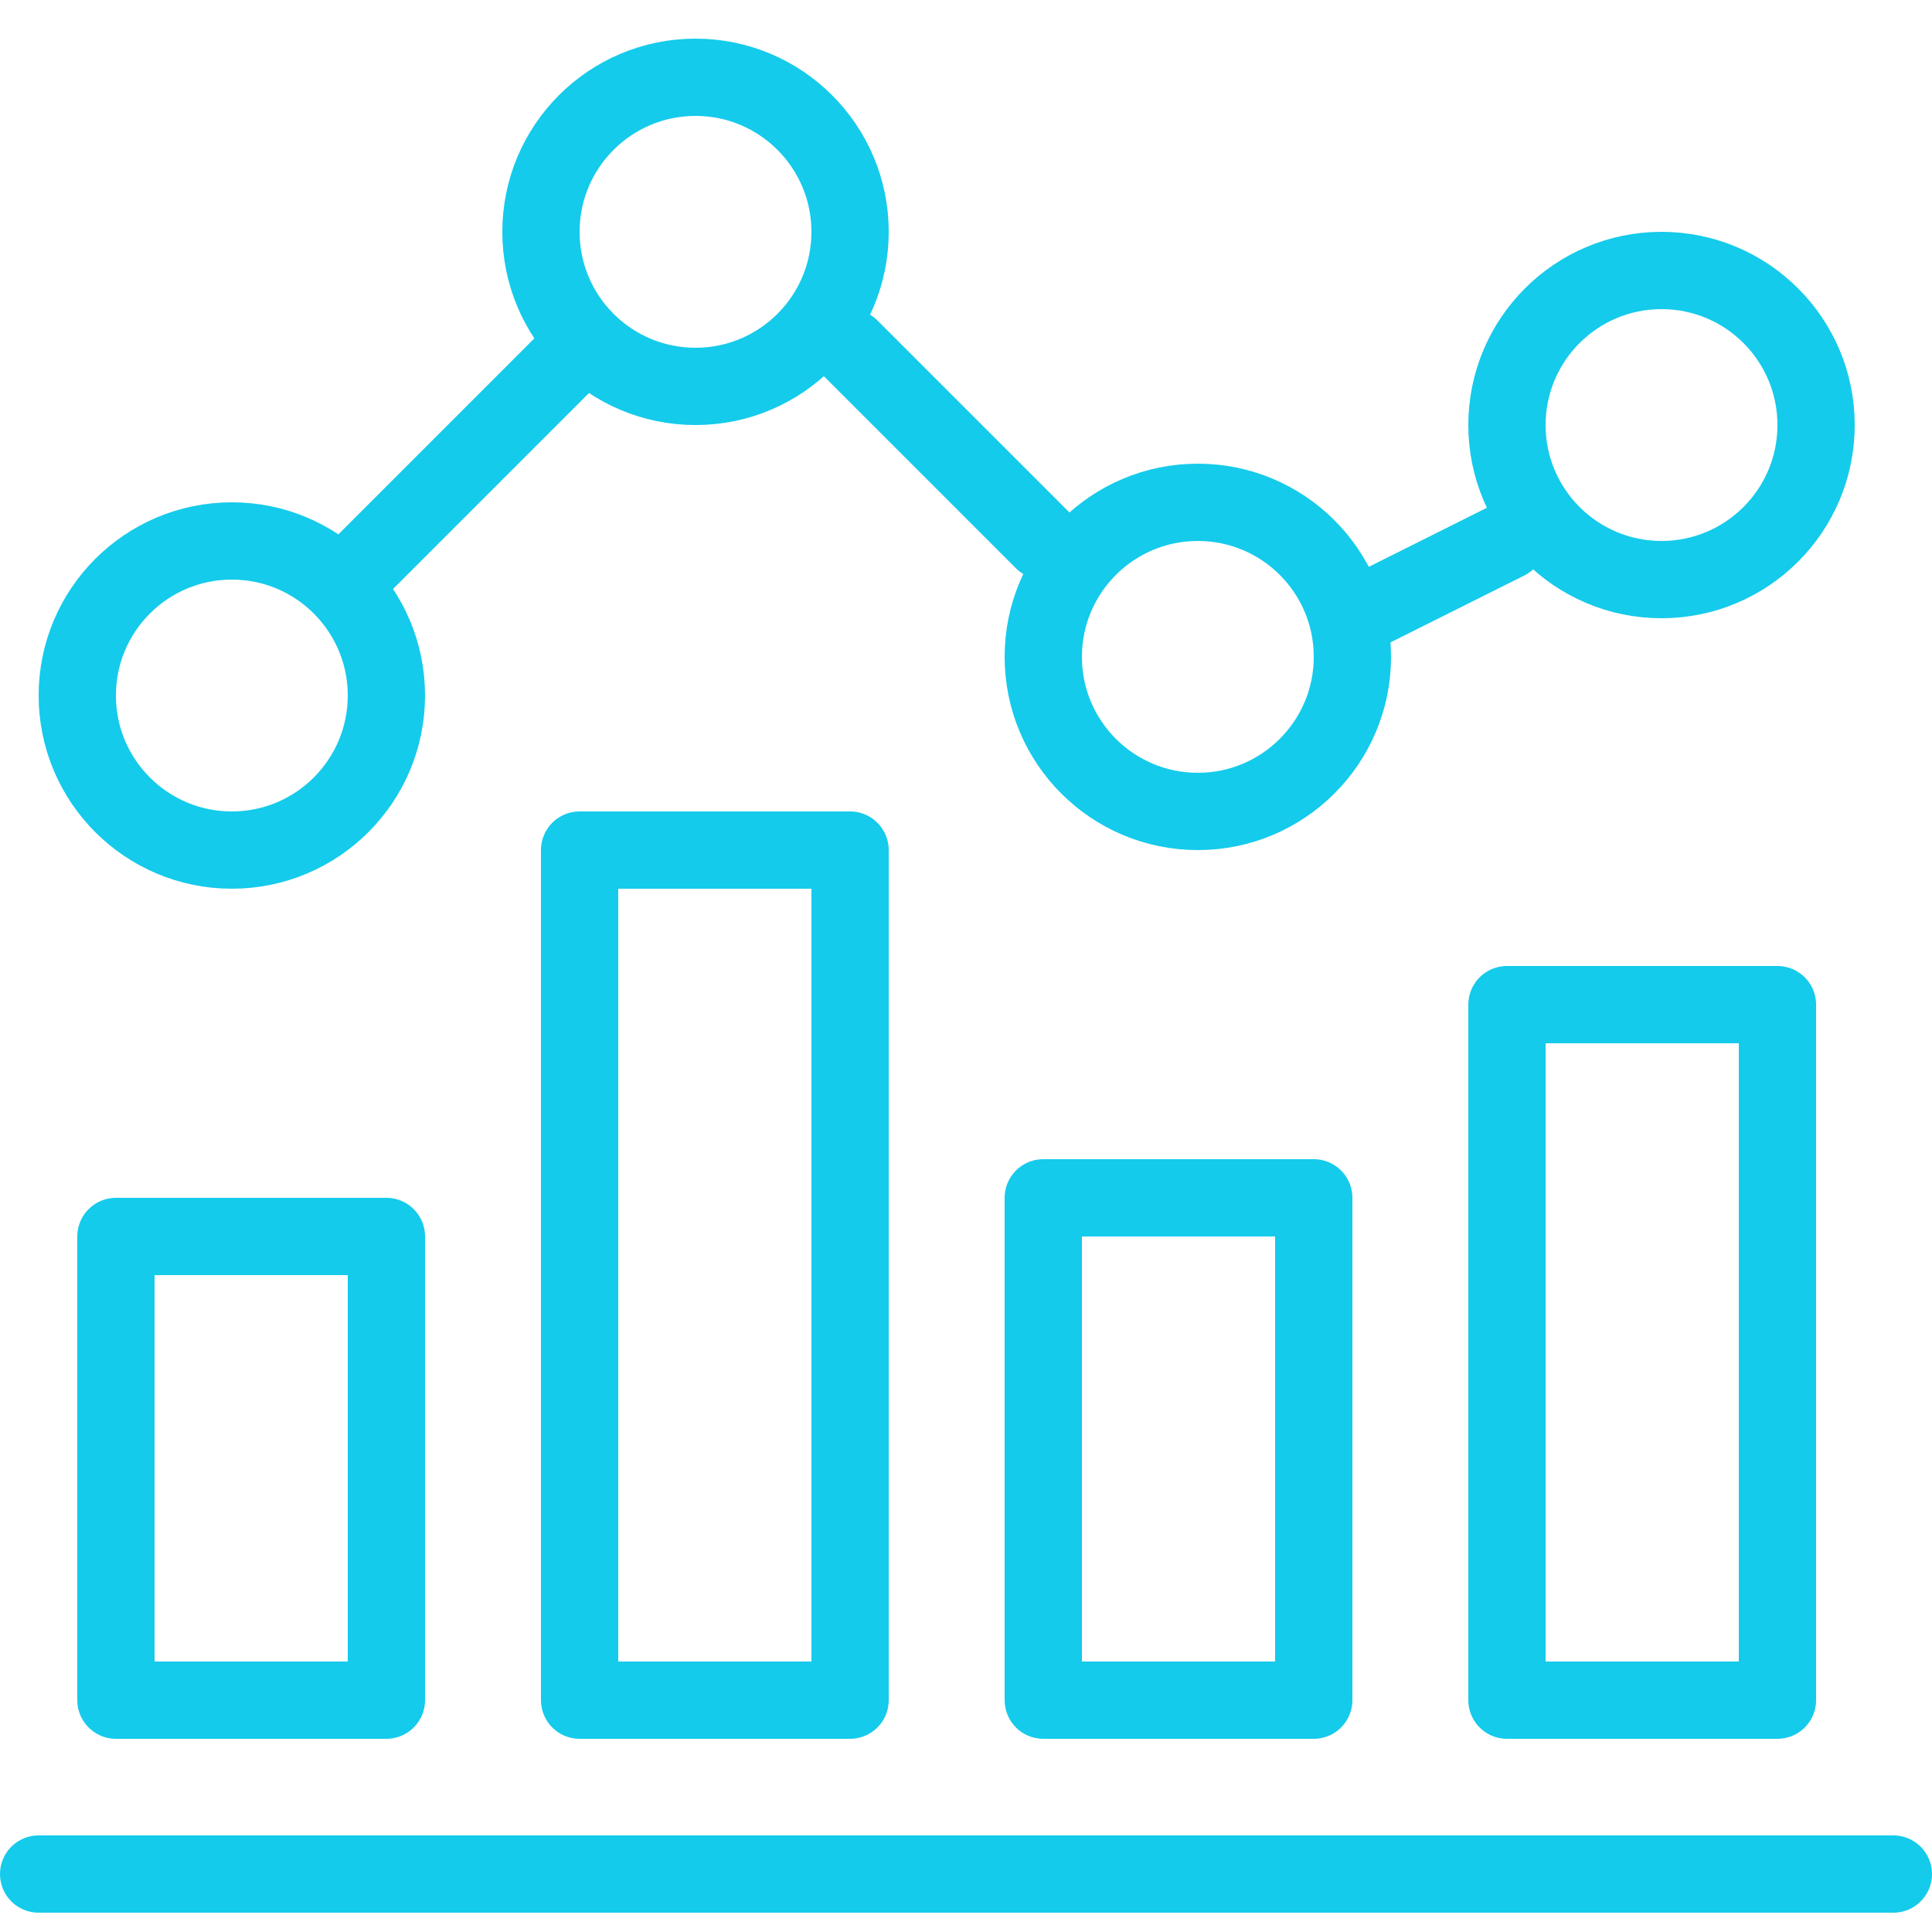
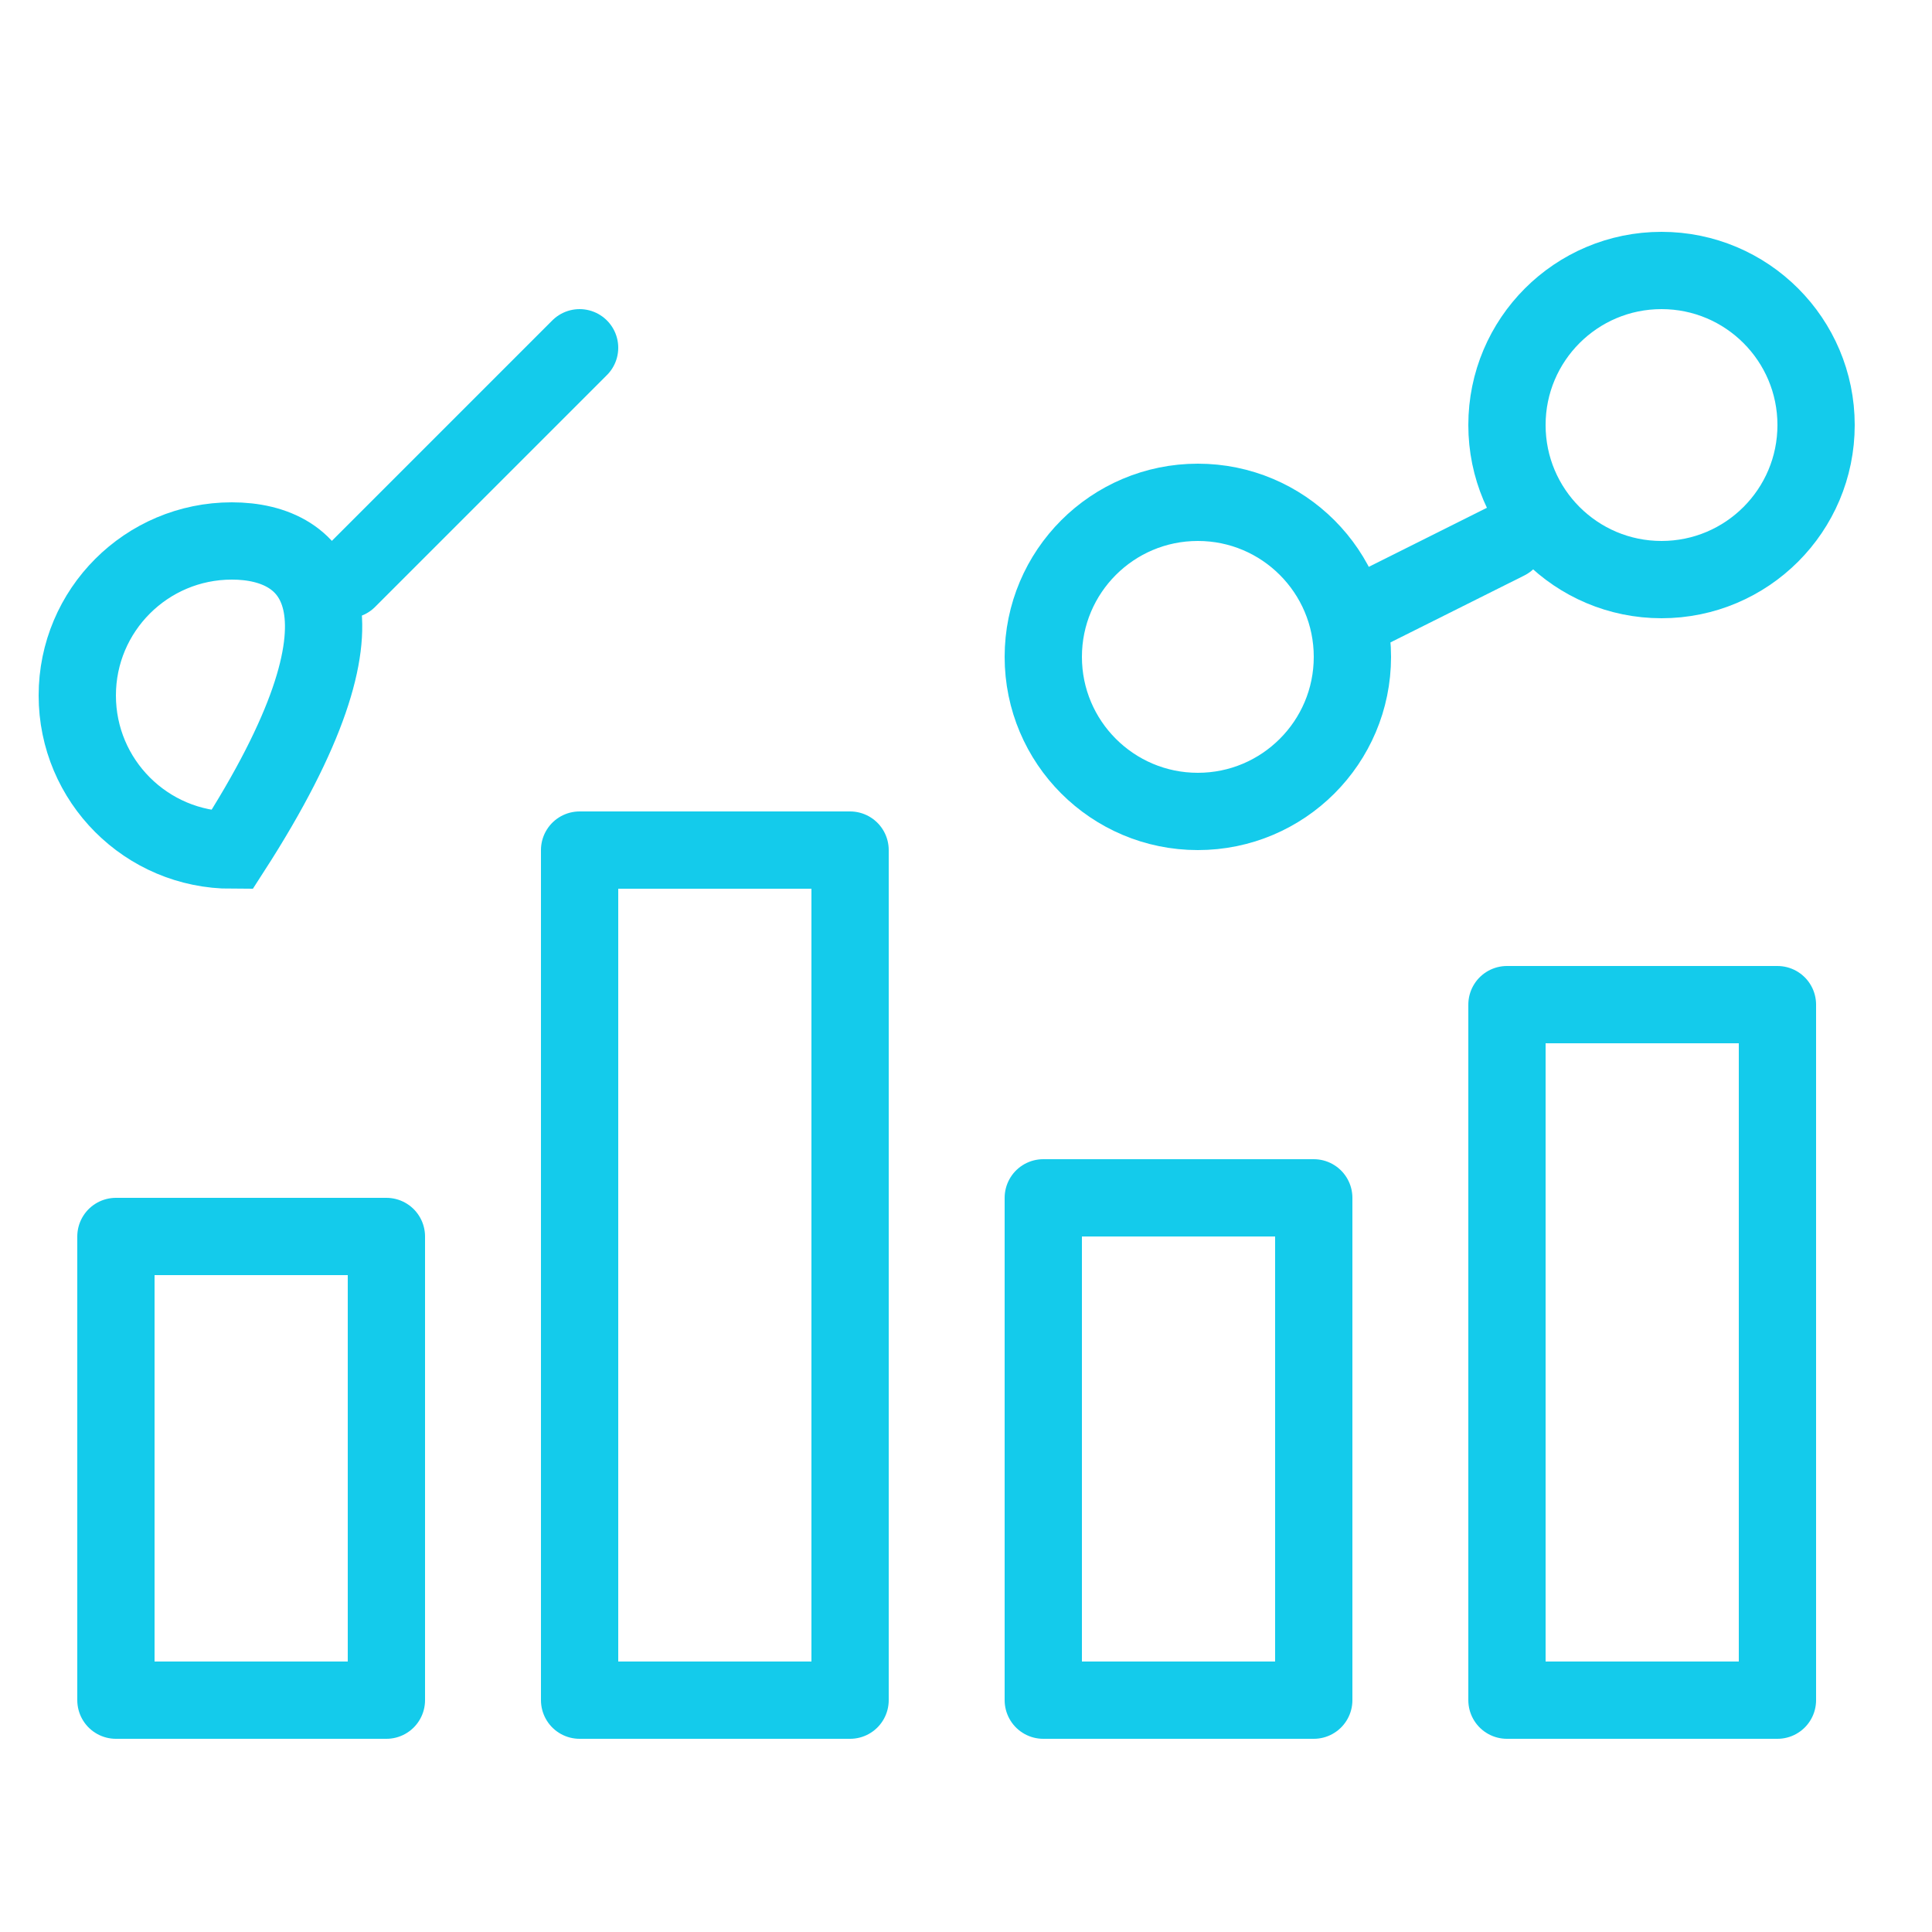
<svg xmlns="http://www.w3.org/2000/svg" width="50px" height="50px" viewBox="0 0 50 50" version="1.1">
  <title>icon_insights-analytics_navy</title>
  <g id="icon_insights-analytics_navy" stroke="none" stroke-width="1" fill="none" fill-rule="evenodd">
-     <path d="M1,48.5 L49,48.5 L1,48.5 Z" id="Path" stroke="#14CBEB" stroke-width="2" stroke-linecap="round" stroke-linejoin="round" />
    <polygon id="Path" stroke="#14CBEB" stroke-width="2" stroke-linecap="round" stroke-linejoin="round" points="3 44 10 44 10 32 3 32" />
    <polygon id="Path" stroke="#14CBEB" stroke-width="2" stroke-linecap="round" stroke-linejoin="round" points="15 44 22 44 22 22 15 22" />
    <polygon id="Path" stroke="#14CBEB" stroke-width="2" stroke-linecap="round" stroke-linejoin="round" points="27 44 34 44 34 31 27 31" />
    <polygon id="Path" stroke="#14CBEB" stroke-width="2" stroke-linecap="round" stroke-linejoin="round" points="39 44 46 44 46 26 39 26" />
-     <path d="M6,14 C3.791,14 2,15.791 2,17.999 C2,20.209 3.791,22 6,22 C8.209,22 10,20.209 10,17.999 C10,15.791 8.209,14 6,14 Z" id="Path" stroke="#14CBEB" stroke-width="2" />
-     <path d="M18,2 C15.791,2 14,3.792 14,6 C14,8.209 15.791,10 18,10 C20.209,10 22,8.209 22,6 C22,3.792 20.209,2 18,2 Z" id="Path" stroke="#14CBEB" stroke-width="2" />
+     <path d="M6,14 C3.791,14 2,15.791 2,17.999 C2,20.209 3.791,22 6,22 C10,15.791 8.209,14 6,14 Z" id="Path" stroke="#14CBEB" stroke-width="2" />
    <path d="M31,13 C28.791,13 27,14.791 27,17 C27,19.209 28.791,21 31,21 C33.208,21 35,19.209 35,17 C35,14.791 33.208,13 31,13 Z" id="Path" stroke="#14CBEB" stroke-width="2" />
    <path d="M43,7 C40.791,7 39,8.791 39,11 C39,13.209 40.791,15 43,15 C45.209,15 47,13.209 47,11 C47,8.791 45.209,7 43,7 Z" id="Path" stroke="#14CBEB" stroke-width="2" />
    <line x1="9" y1="15" x2="15" y2="9" id="Path" stroke="#14CBEB" stroke-width="2" stroke-linecap="round" stroke-linejoin="round" />
-     <line x1="22" y1="9" x2="27" y2="14" id="Path" stroke="#14CBEB" stroke-width="2" stroke-linecap="round" stroke-linejoin="round" />
    <line x1="35" y1="16" x2="39" y2="14" id="Path" stroke="#14CBEB" stroke-width="2" stroke-linecap="round" stroke-linejoin="round" />
  </g>
</svg>